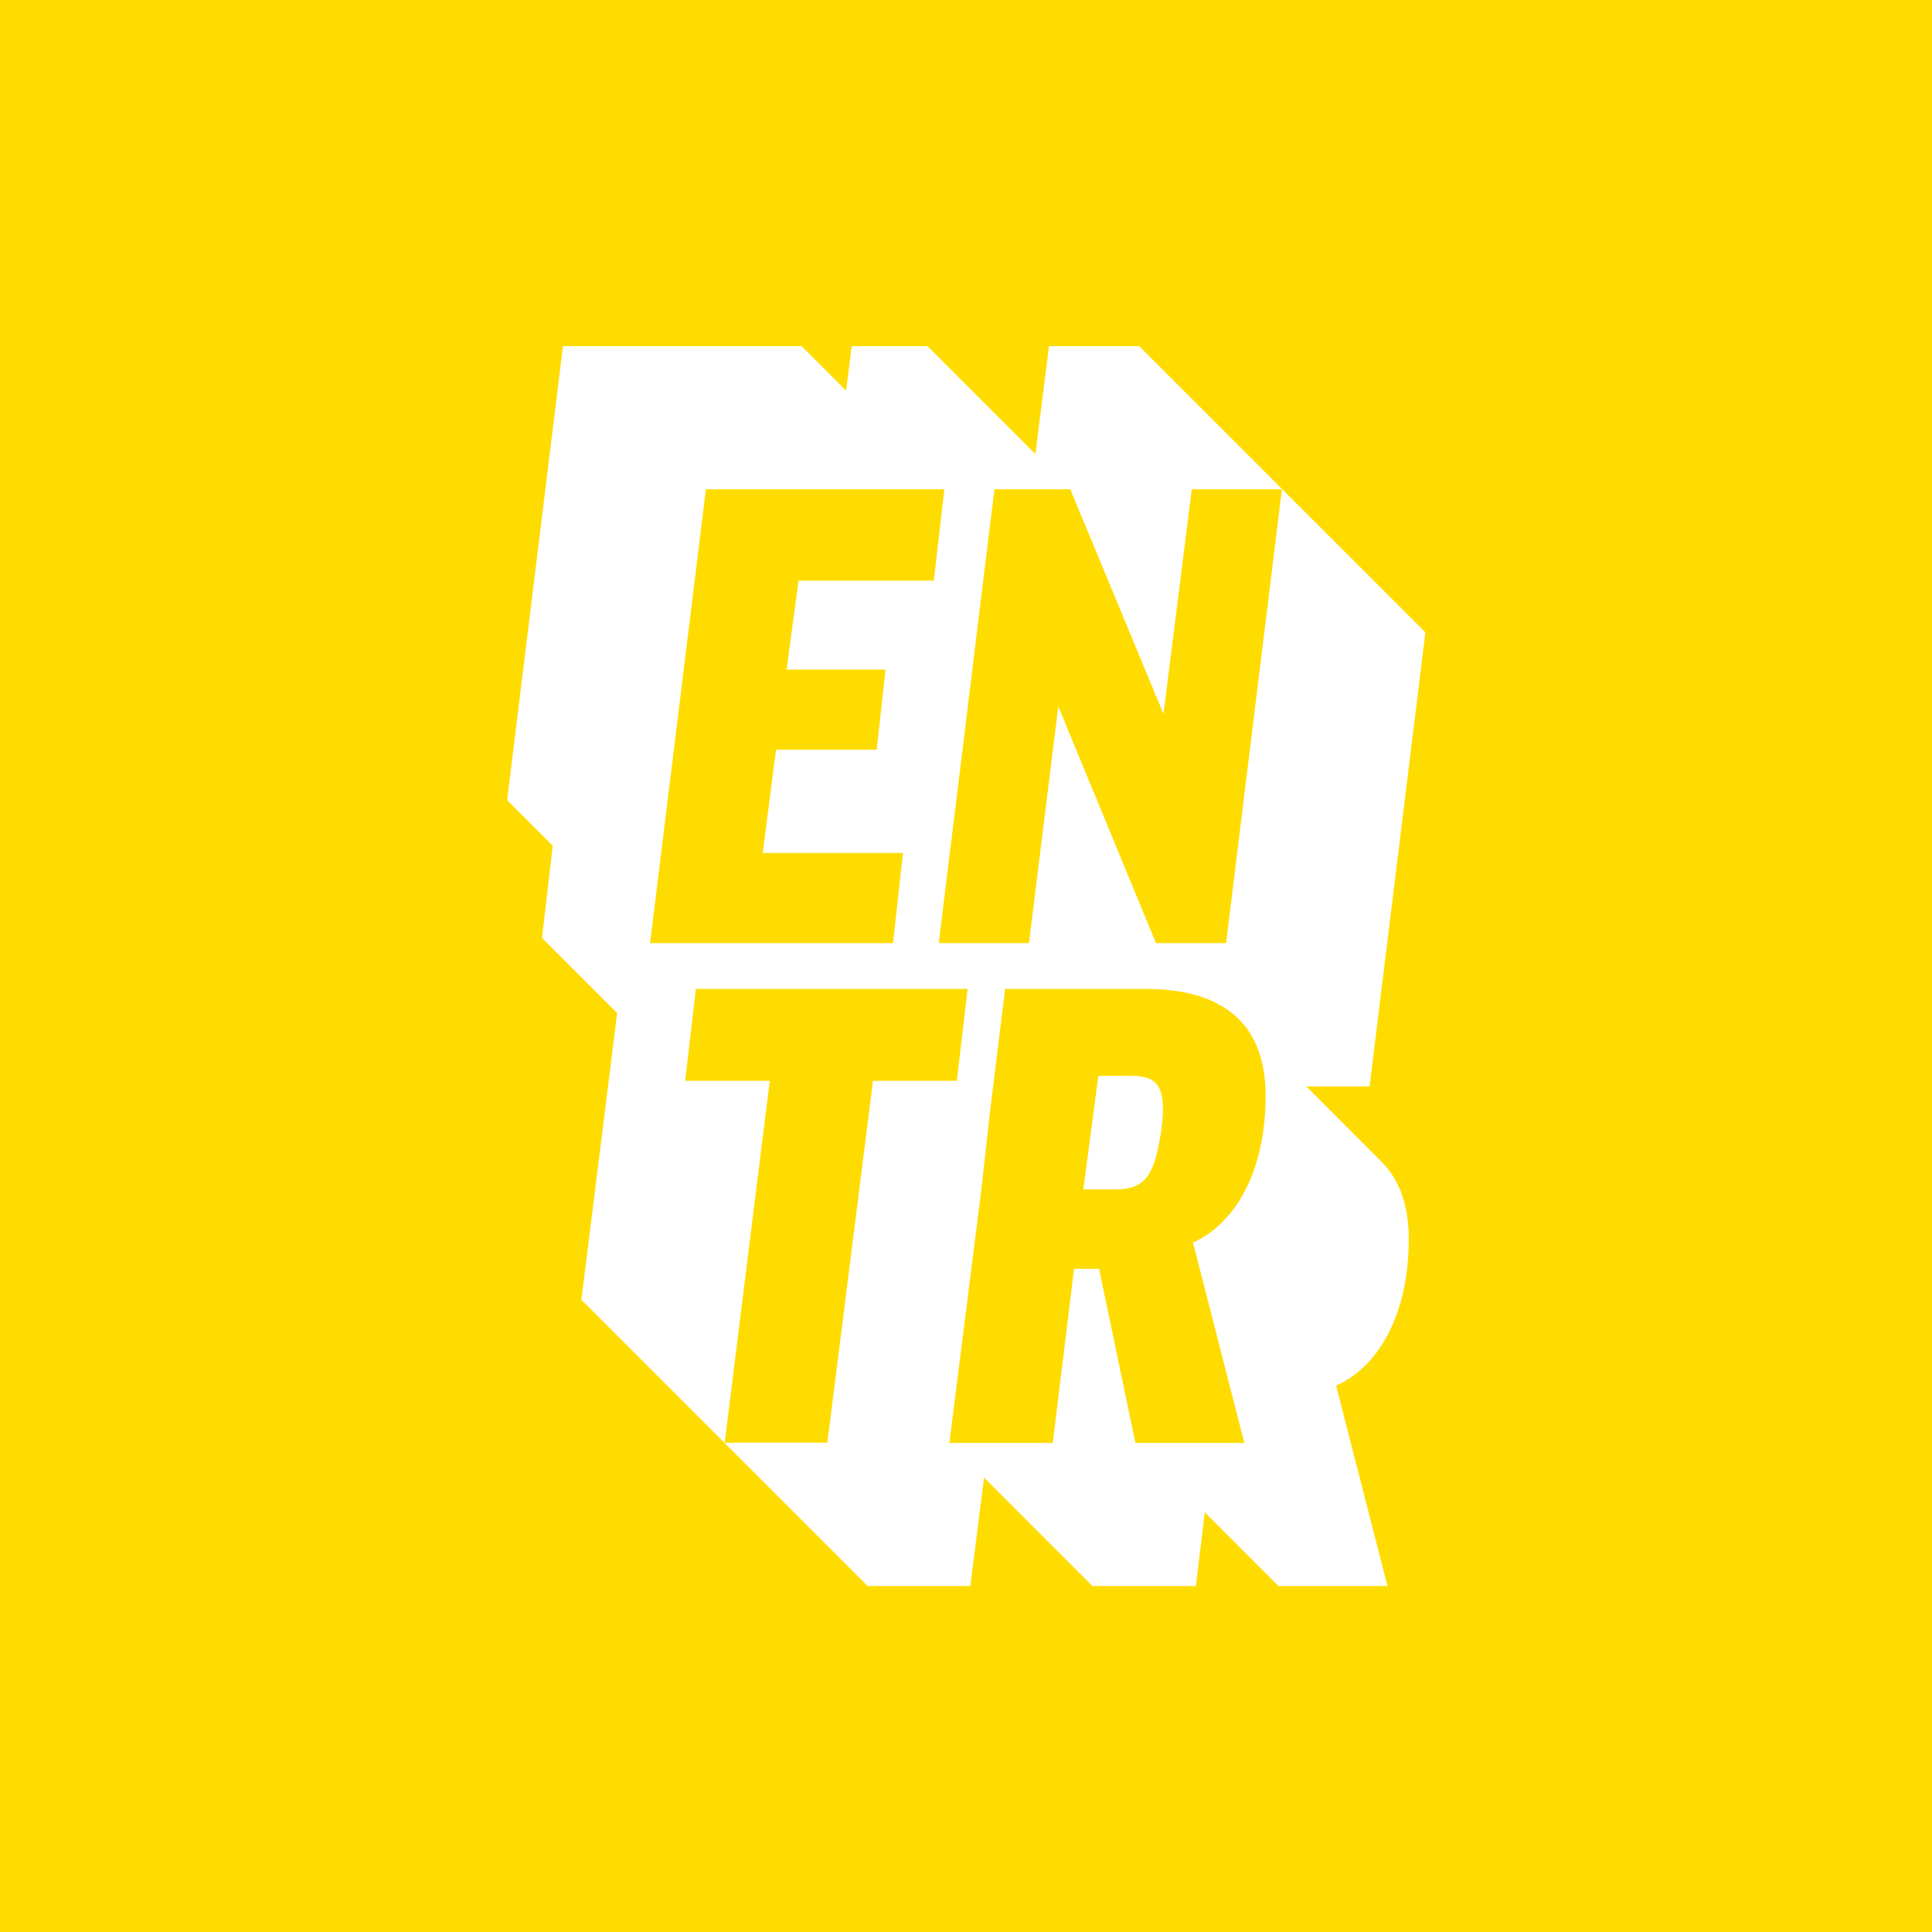
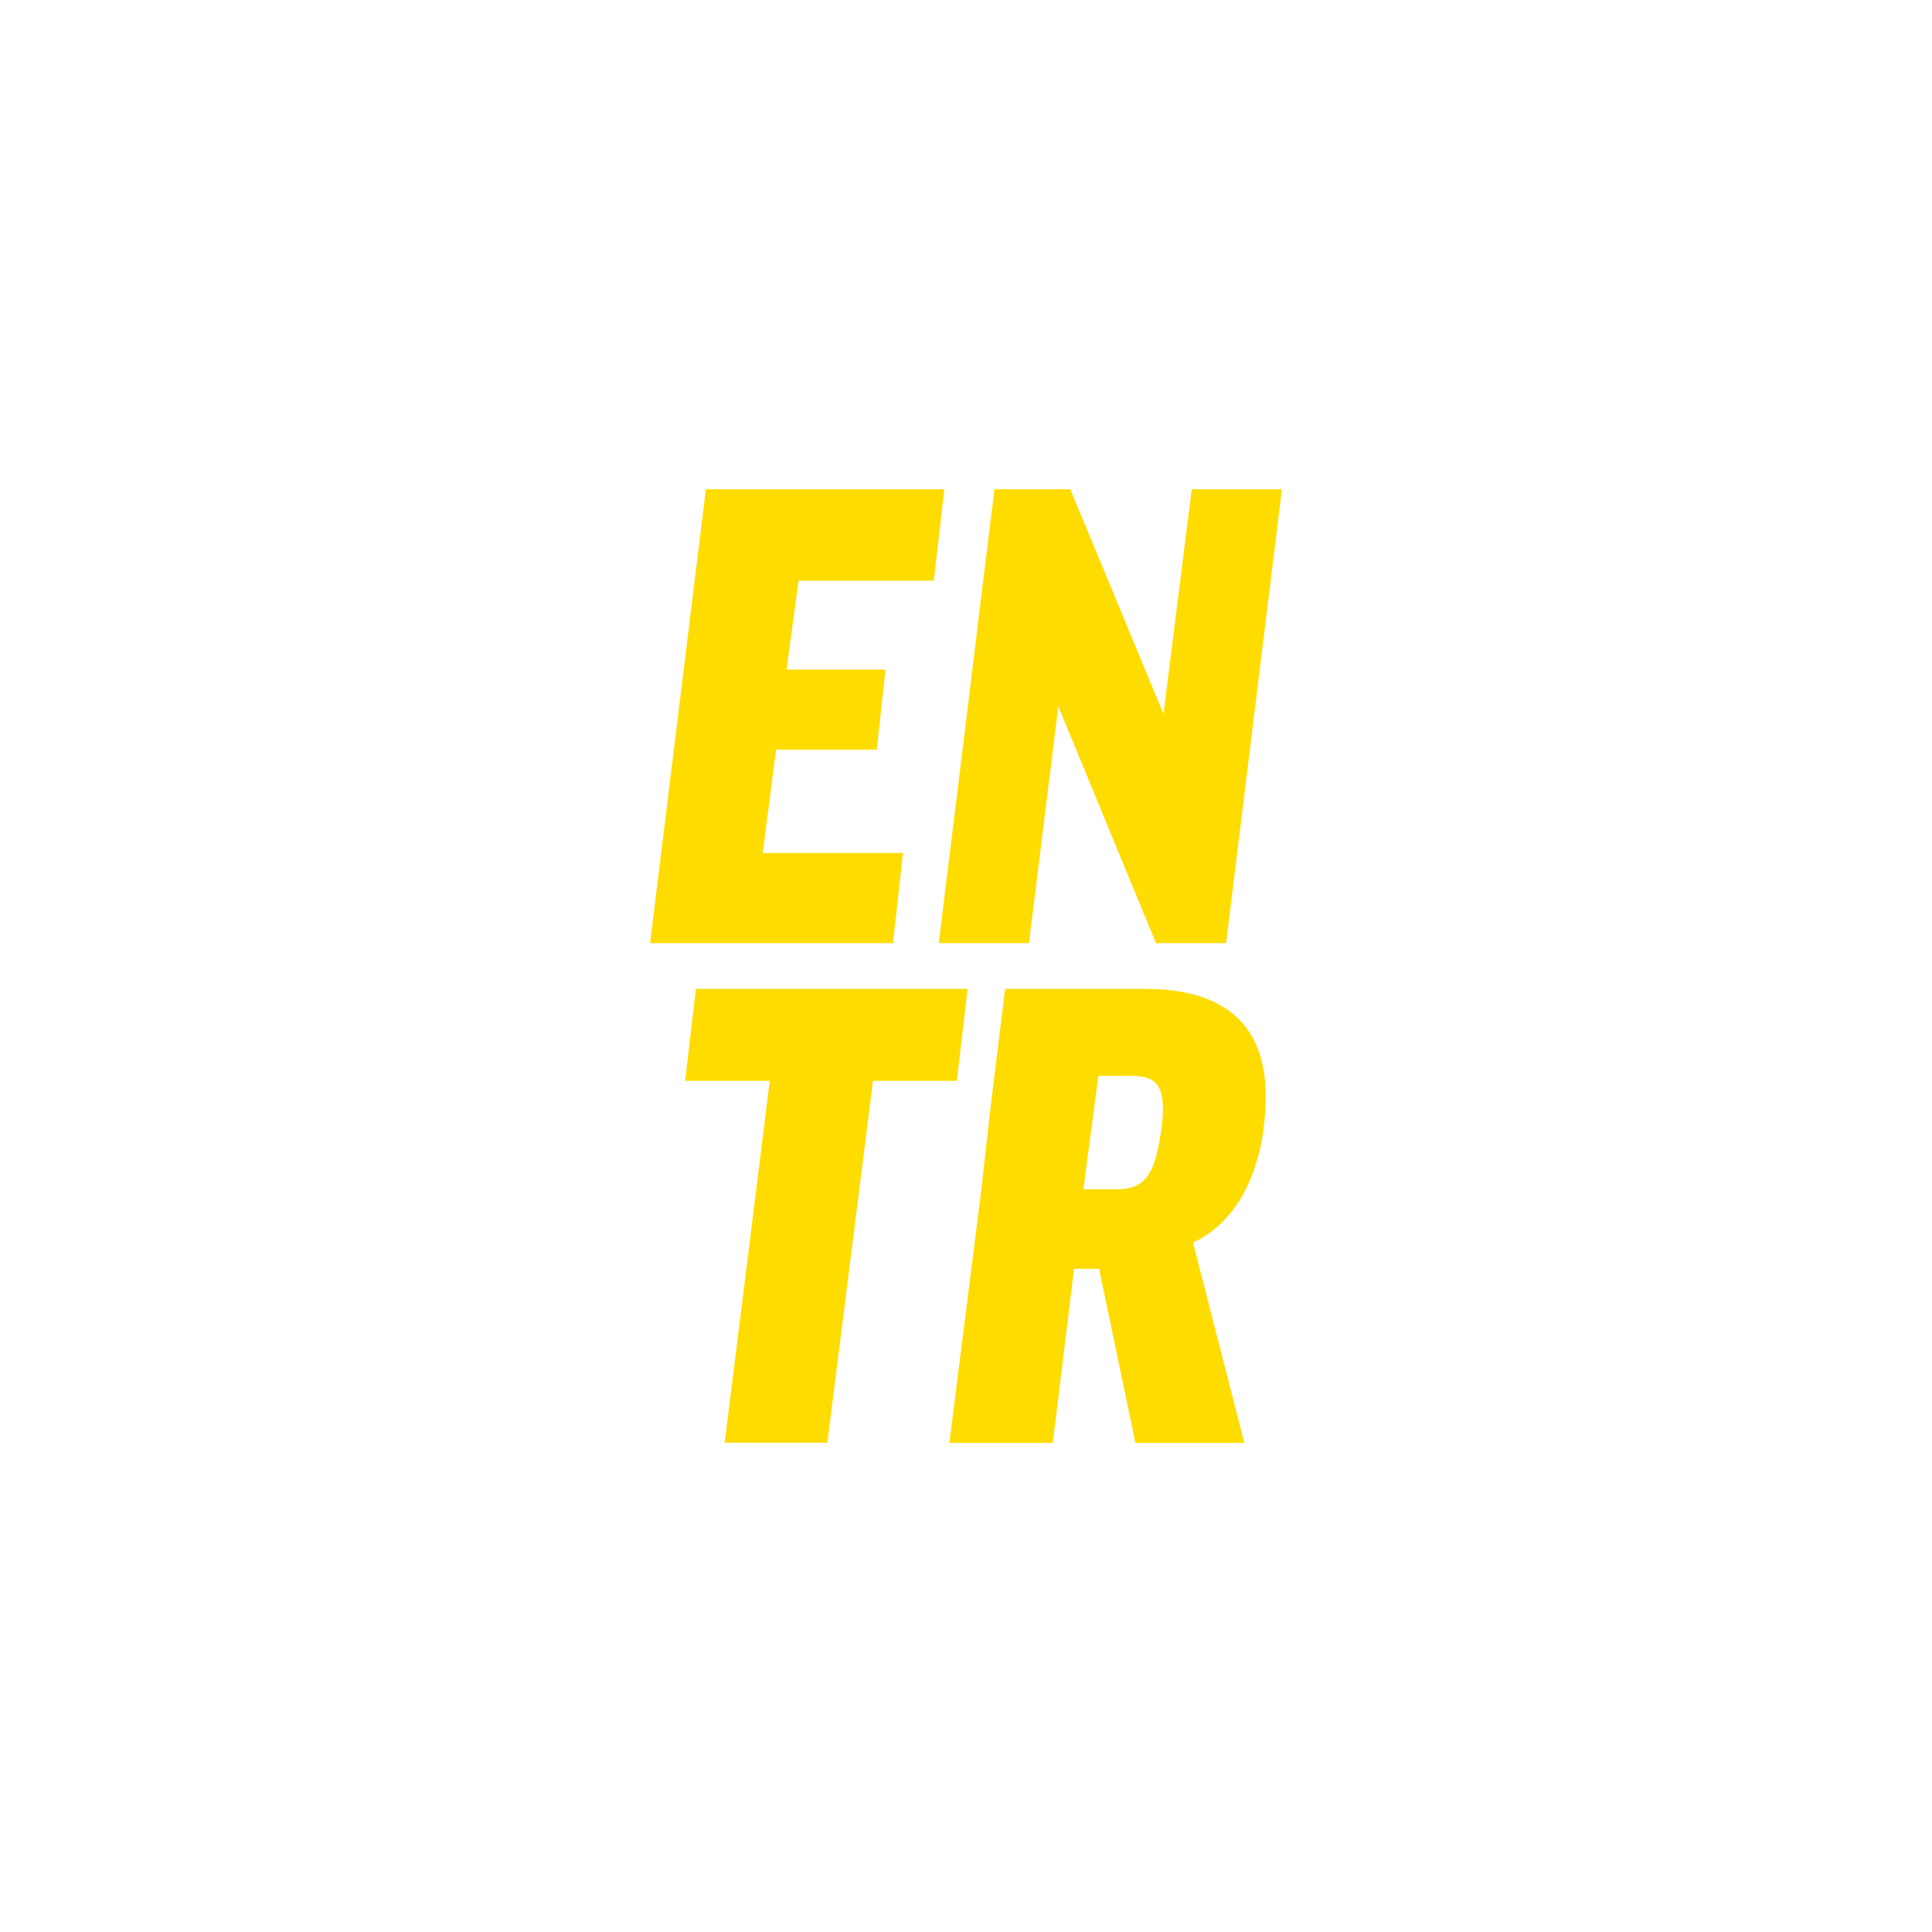
<svg xmlns="http://www.w3.org/2000/svg" width="216" height="216" viewBox="0 0 216 216" fill="none">
  <g clip-path="url(#clip0_2346_11406)">
-     <path d="M130.08 79.82L119.66 54.7H111.18L109.32 69.84L107.68 83.3L106.56 92.36L105.64 99.82L104.96 105.44H115.04L118.32 78.98L129.24 105.44H137.08L143.32 54.7H133.24L130.08 79.82ZM97.6 120.84H106.98L108.18 110.56H77.8L76.6 120.84H86.06L81.02 161.3H92.5L97.6 120.84ZM78.92 54.7L72.68 105.44H99.84L100.96 95.36H85.28L86.76 83.82H98.02L99 74.86H87.94L89.28 64.92H104.4L105.58 54.7H78.92Z" fill="#FFDC00" />
-     <path d="M0 0V216H216V0H0ZM154.5 129.94C156.54 131.98 157.5 134.9 157.5 138.54C157.5 146.66 154.34 152.68 149.38 154.92L155.12 177.32H142.94L134.7 169.08L133.7 177.32H122.14L110.02 165.2L108.48 177.32H97L81 161.32L65 145.32L69 113.26L60.6 104.86L61.8 94.56L56.7 89.46L62.94 38.7H89.62L94.6 43.68L95.22 38.7H103.7L115.76 50.76L117.28 38.7H127.36L143.36 54.7L159.36 70.7L153.12 121.46H146.04C149.64 125.08 153.44 128.88 154.5 129.94Z" fill="#FFDC00" />
+     <path d="M130.08 79.82L119.66 54.7H111.18L109.32 69.84L107.68 83.3L106.56 92.36L105.64 99.82L104.96 105.44H115.04L118.32 78.98L129.24 105.44H137.08L143.32 54.7H133.24L130.08 79.82M97.6 120.84H106.98L108.18 110.56H77.8L76.6 120.84H86.06L81.02 161.3H92.5L97.6 120.84ZM78.92 54.7L72.68 105.44H99.84L100.96 95.36H85.28L86.76 83.82H98.02L99 74.86H87.94L89.28 64.92H104.4L105.58 54.7H78.92Z" fill="#FFDC00" />
    <path d="M141.5 122.52C141.5 118.9 140.54 115.98 138.5 113.94C138.34 113.8 138.02 113.5 138.02 113.5C137.4 112.96 136.7 112.5 135.9 112.1C133.88 111.1 131.28 110.56 128.06 110.56H112.38L112.12 112.62L110.66 124.52L109.72 132.96L106.14 161.32H117.7L120.08 141.86H122.88L126.94 161.32H139.12L133.38 138.92C138.34 136.66 141.5 130.64 141.5 122.52ZM129.8 126.58C129.1 131.14 128.12 132.96 124.9 132.96H121.12L122.8 120.28H126.44C128.9 120.28 130.02 121.06 130.02 124C130.02 124.7 129.94 125.6 129.8 126.58Z" fill="#FFDC00" />
  </g>
  <defs>
    <clipPath id="clip0_2346_11406">
      <rect width="216" height="216" fill="white" />
    </clipPath>
  </defs>
</svg>